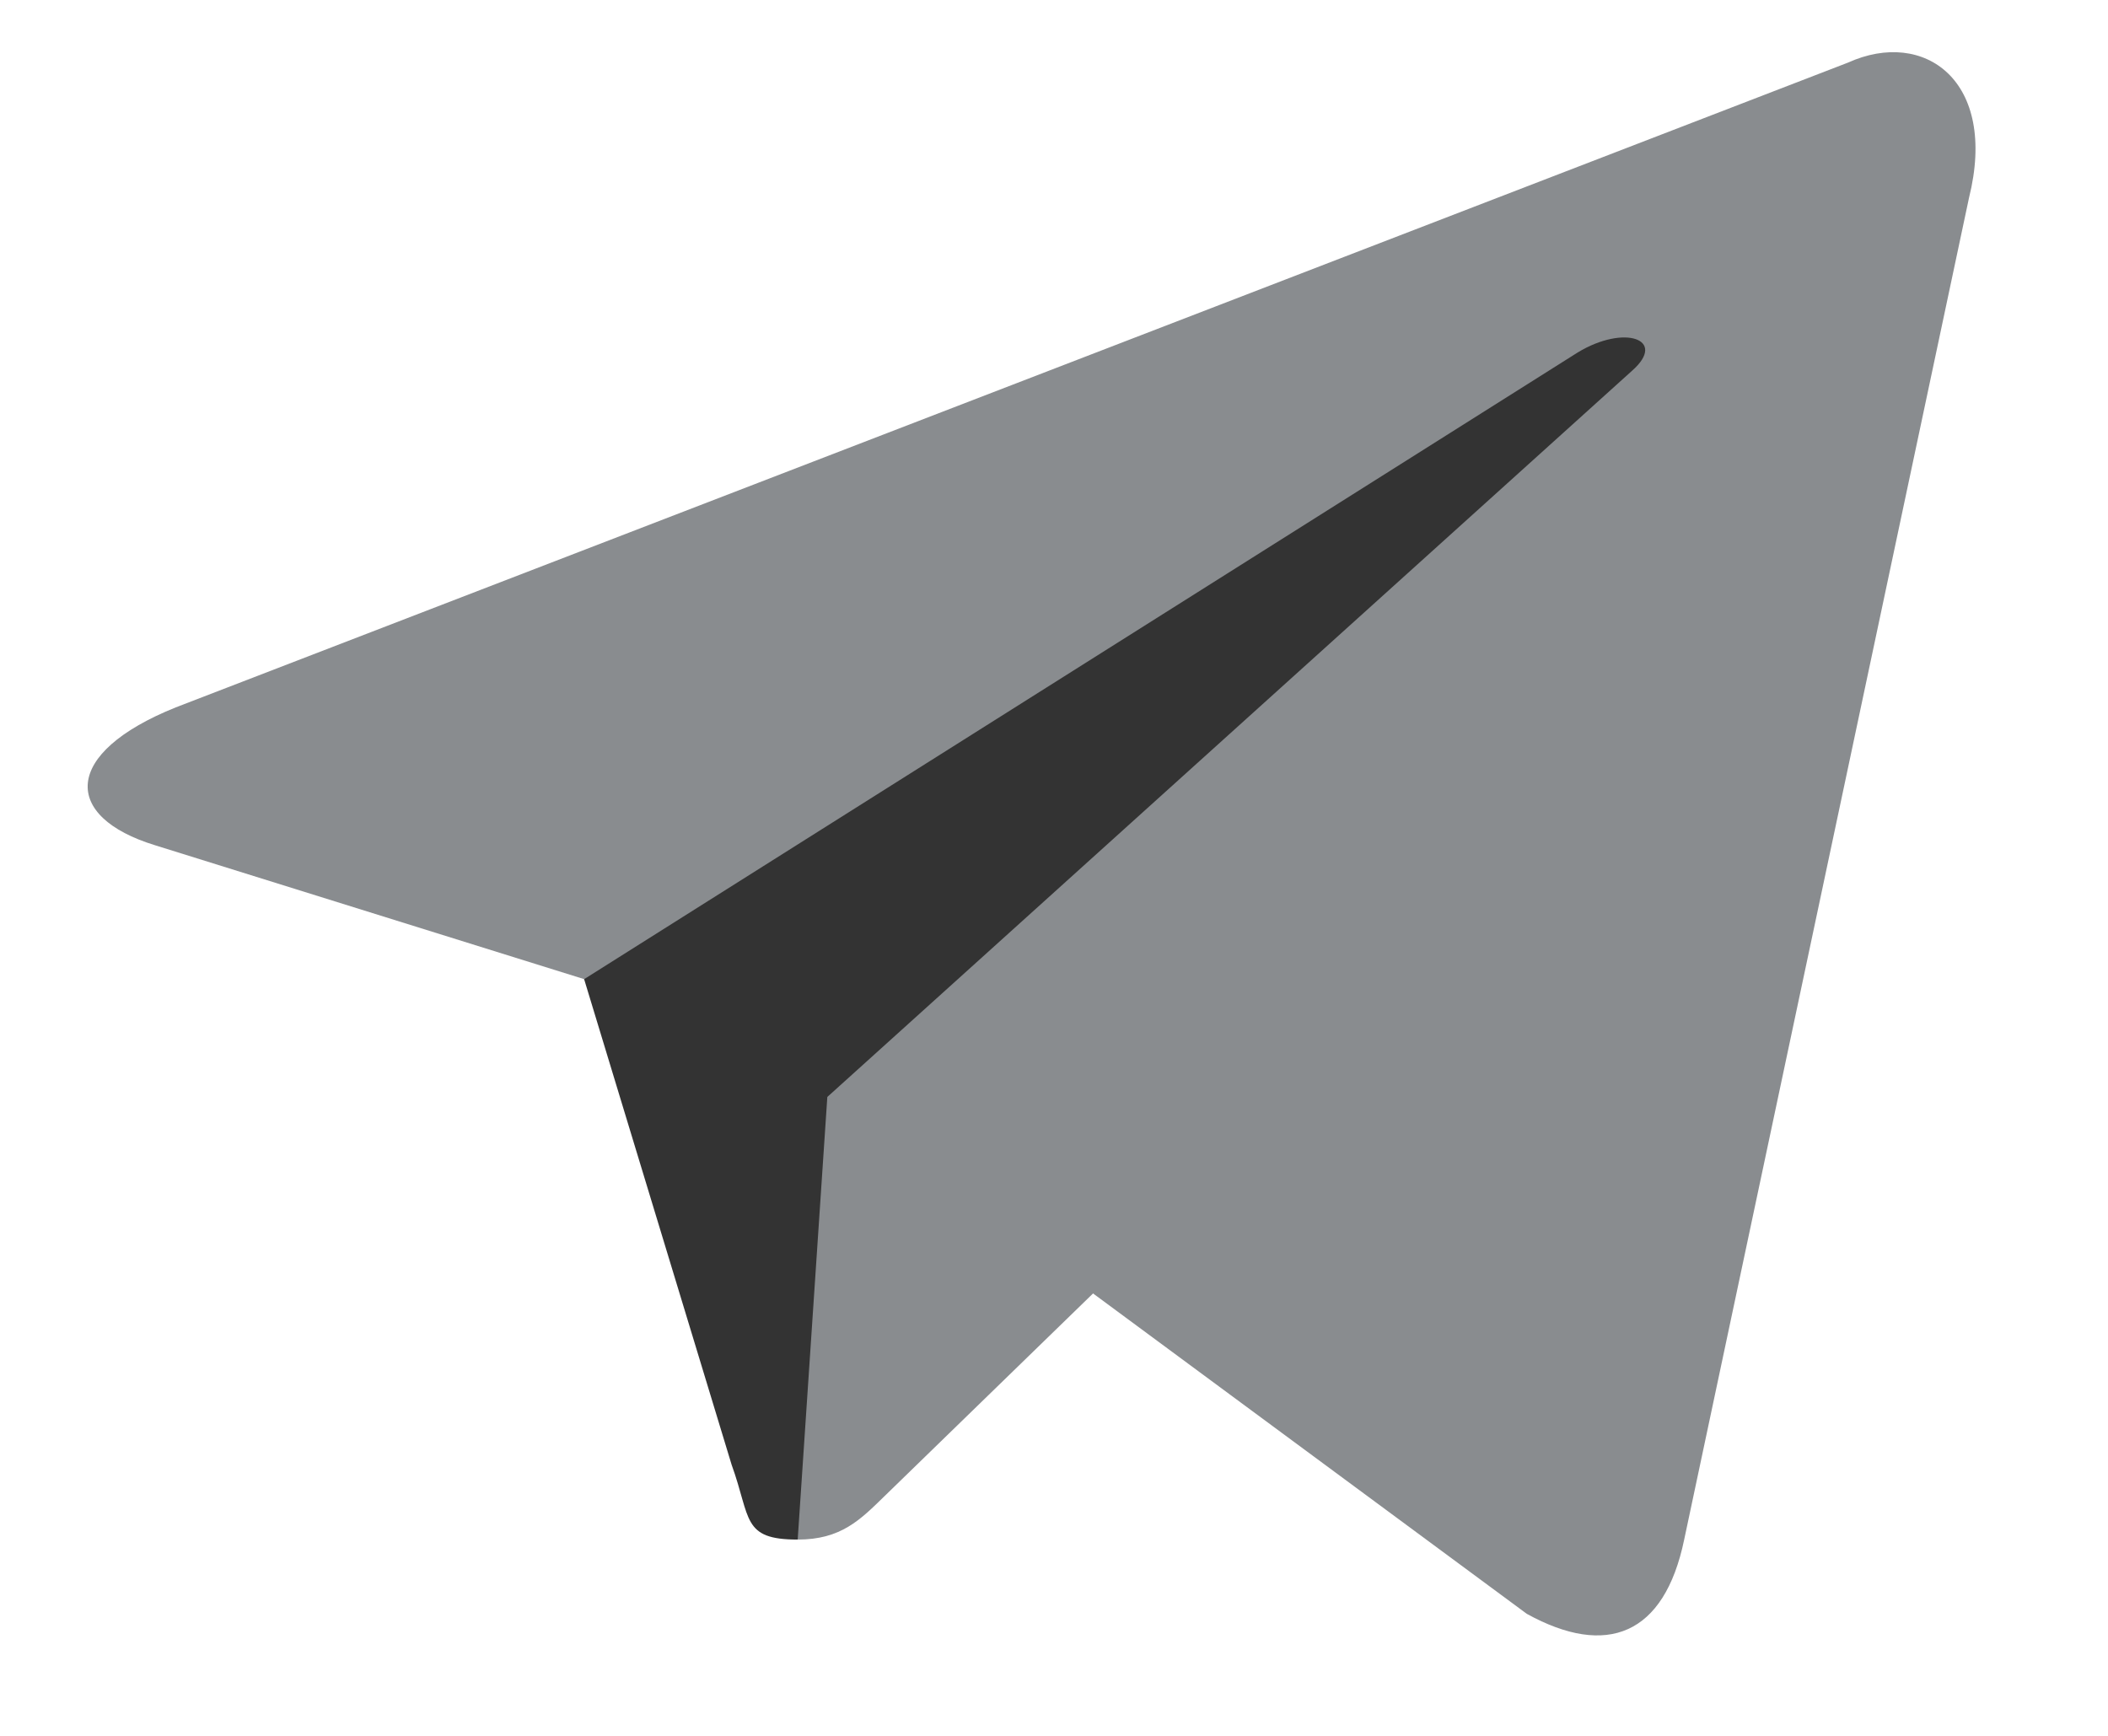
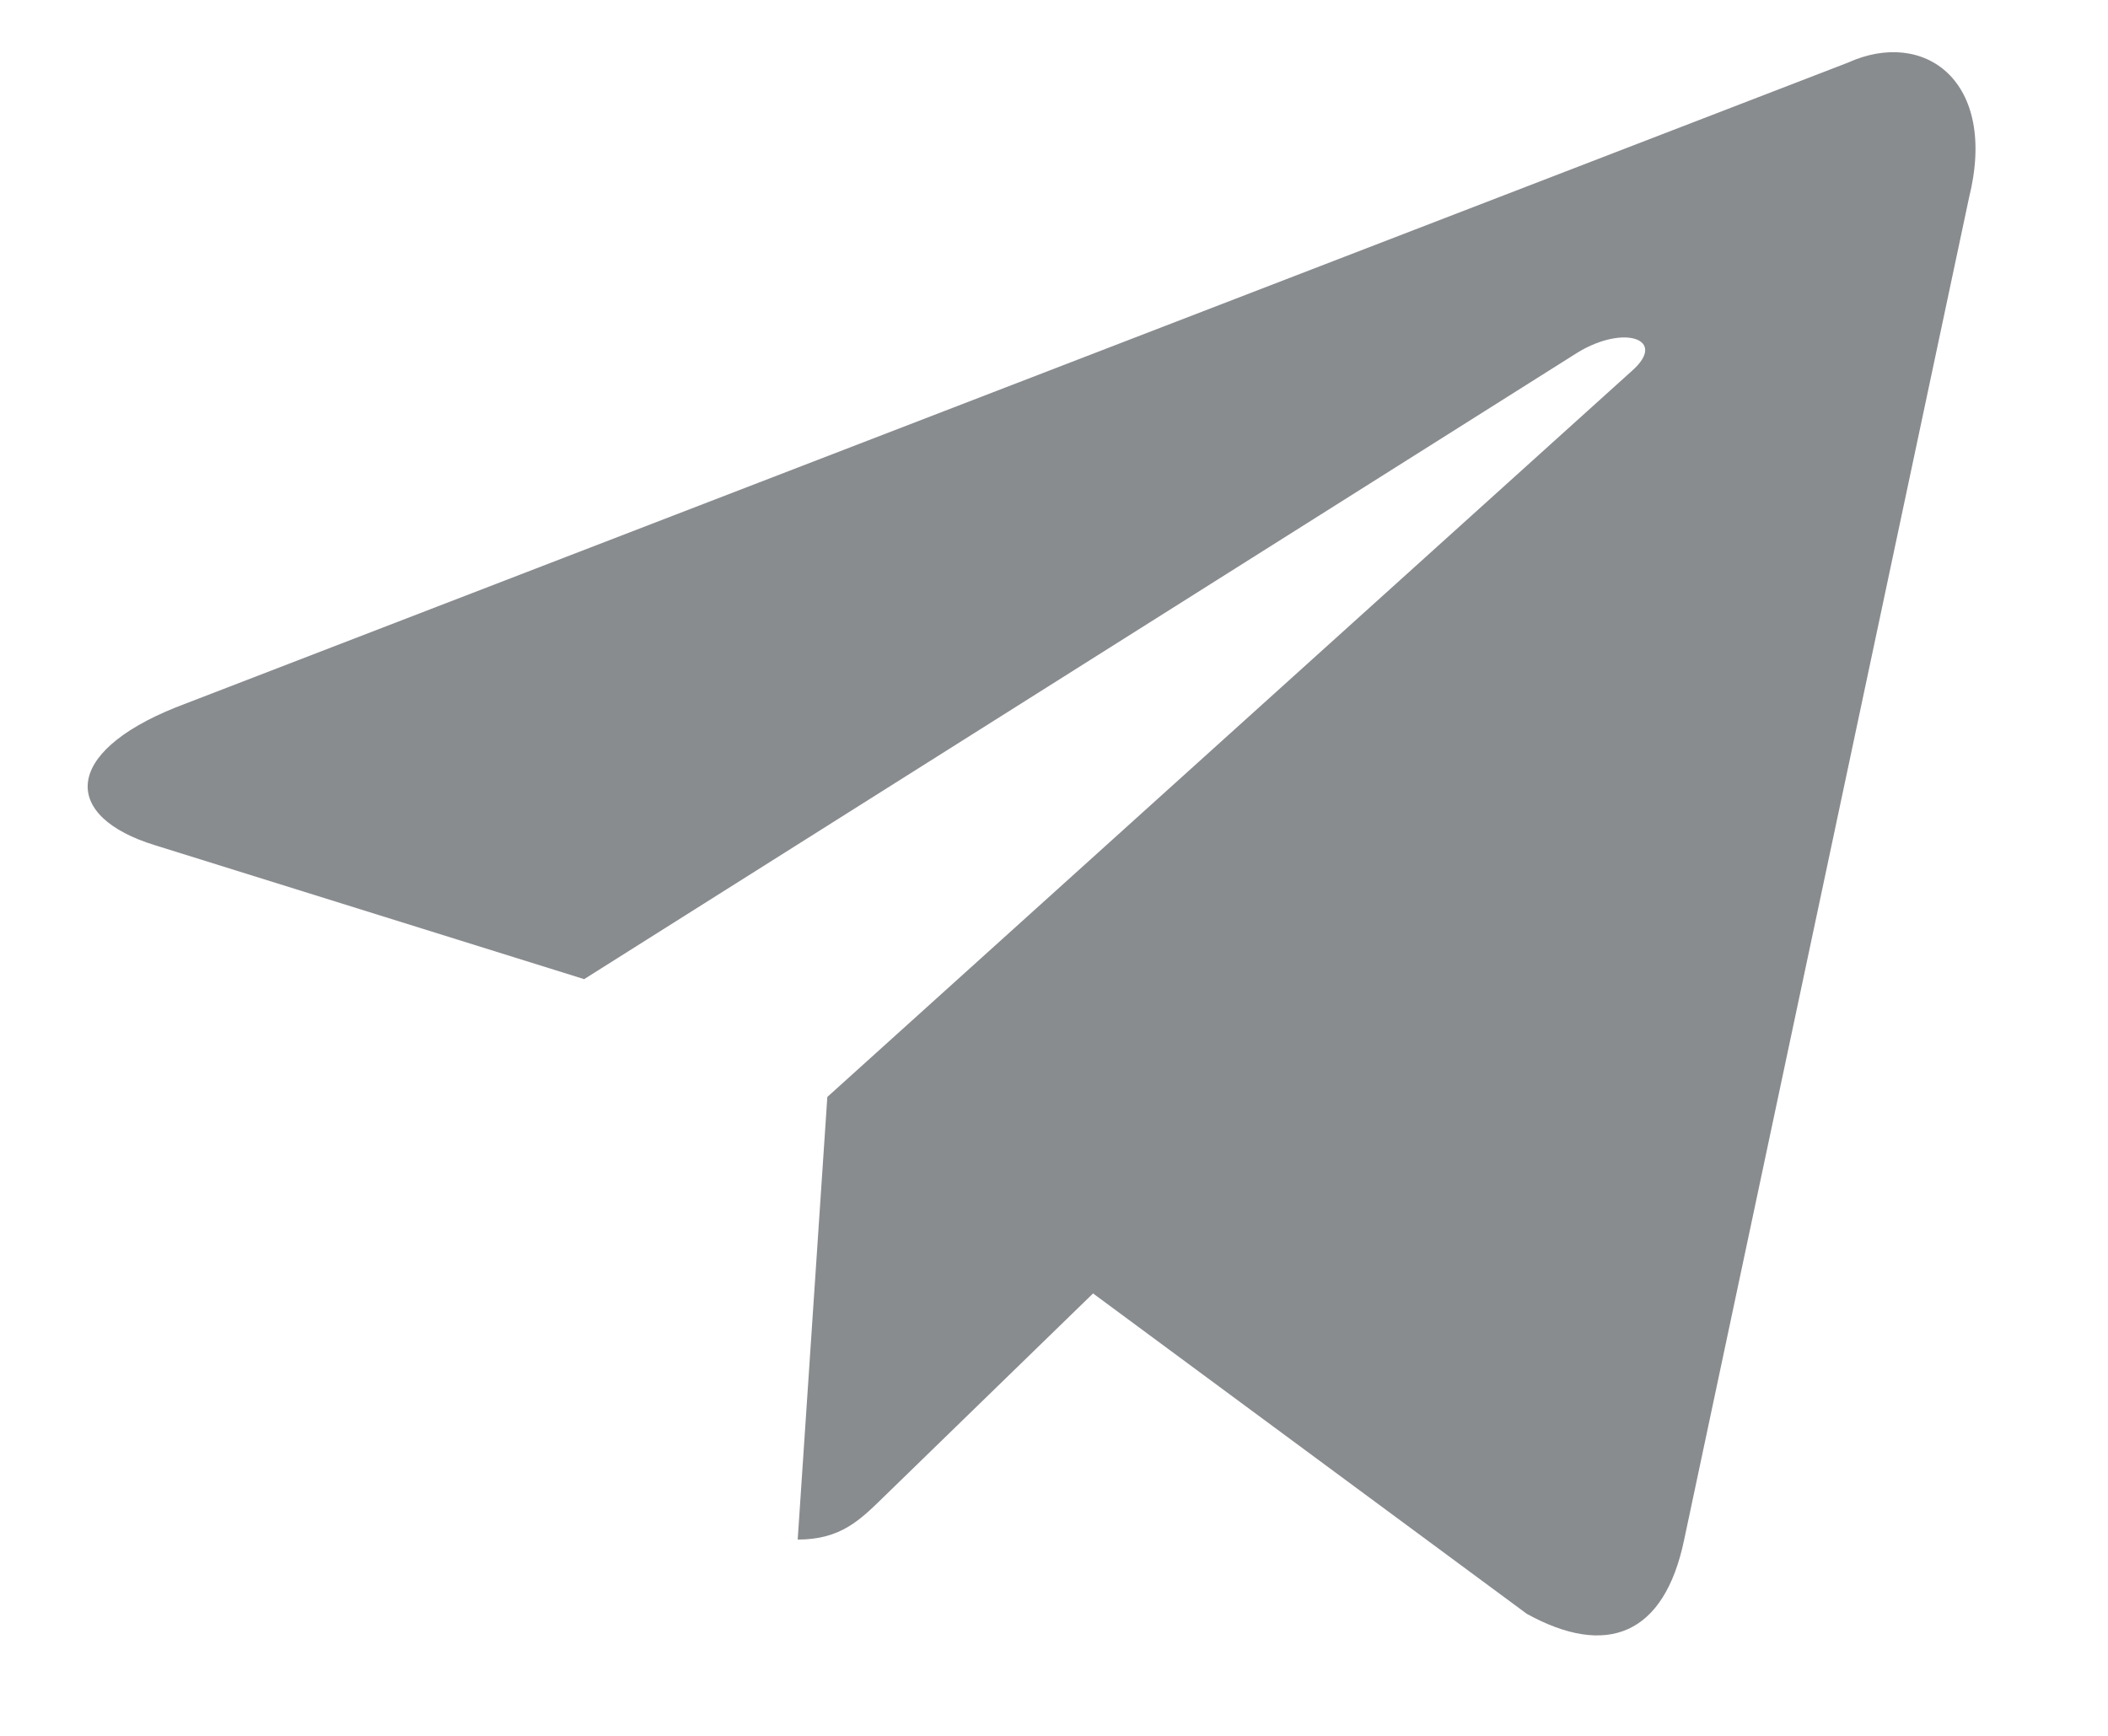
<svg xmlns="http://www.w3.org/2000/svg" width="17" height="14" viewBox="0 0 17 14" fill="none">
-   <path fill-rule="evenodd" clip-rule="evenodd" d="M6.433 12.417C5.98 12.417 6.057 12.245 5.9 11.813L4.567 7.424L14.833 1.333" fill="#333333" />
  <path fill-rule="evenodd" clip-rule="evenodd" d="M6.433 12.417C6.783 12.417 6.938 12.257 7.133 12.067L9 10.252L6.672 8.847" fill="#898C8F" />
  <path fill-rule="evenodd" clip-rule="evenodd" d="M6.671 8.848L12.313 13.016C12.957 13.371 13.422 13.188 13.582 12.418L15.879 1.596C16.114 0.653 15.519 0.226 14.903 0.505L1.418 5.705C0.497 6.075 0.503 6.588 1.25 6.817L4.711 7.897L12.723 2.843C13.101 2.613 13.448 2.737 13.163 2.989" fill="#898C8F" />
</svg>